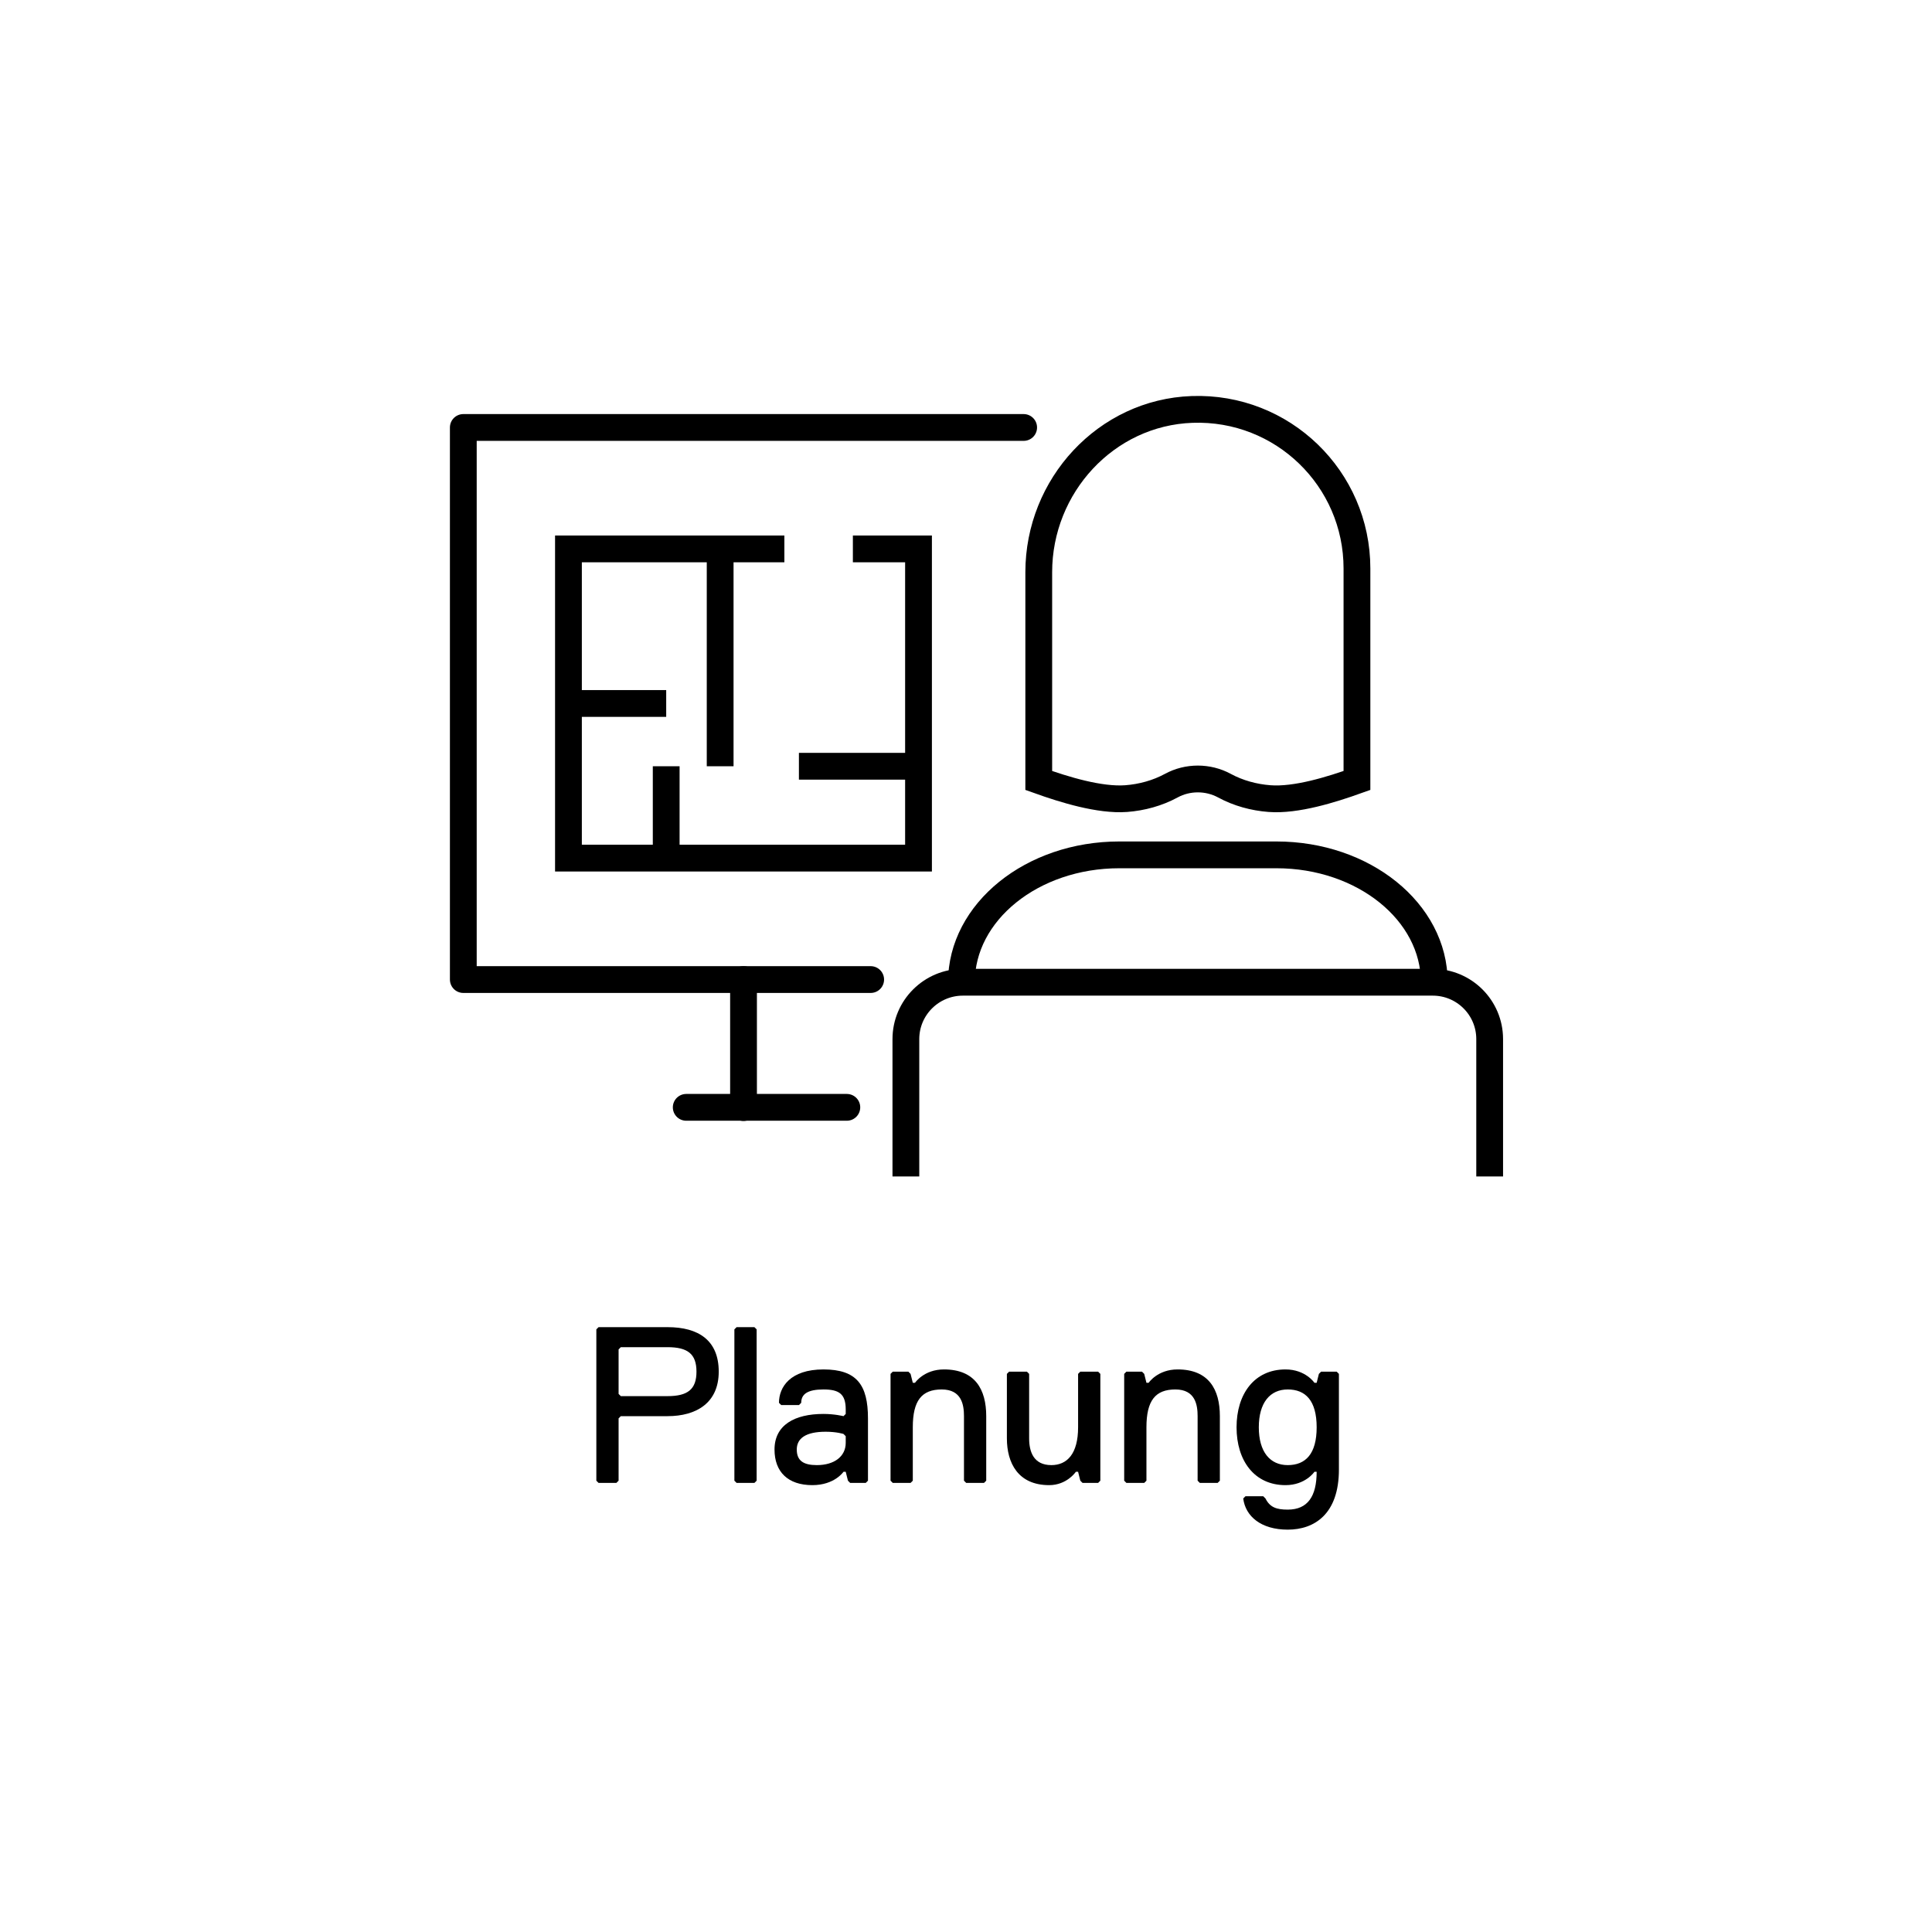
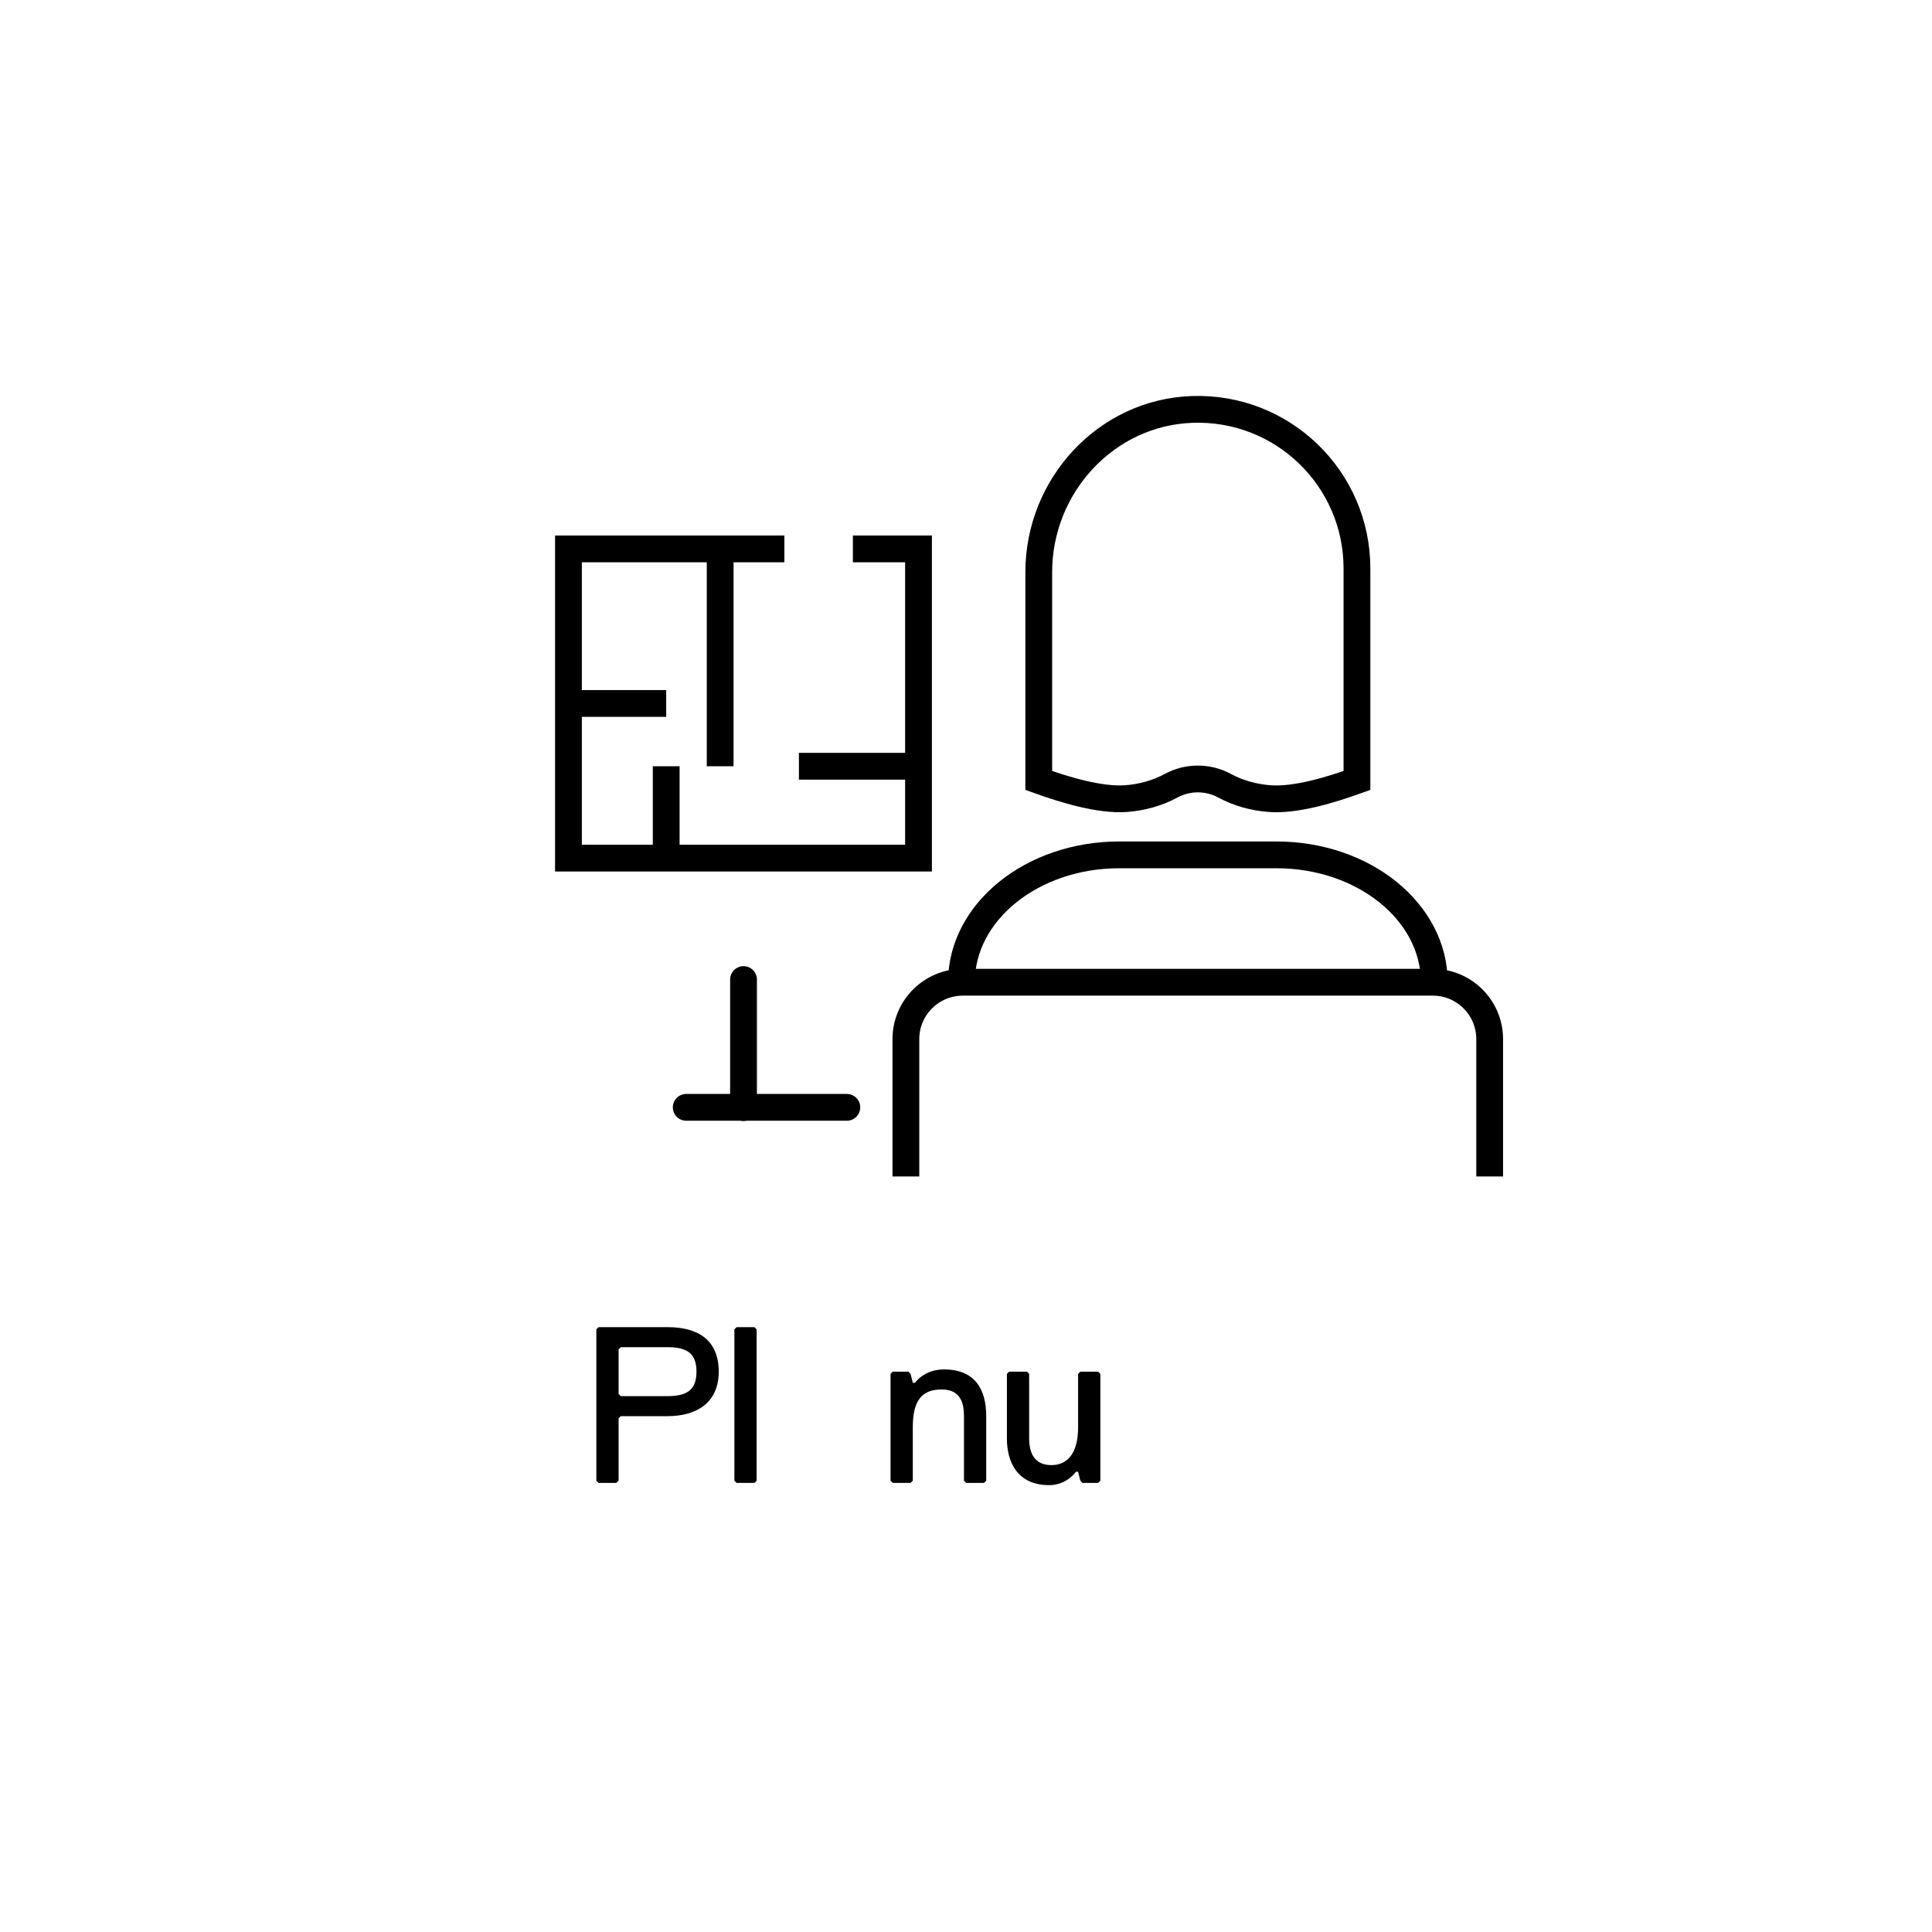
<svg xmlns="http://www.w3.org/2000/svg" viewBox="0 0 243.11 243.11">
  <defs>
    <style>.cls-1{stroke-linecap:round;stroke-linejoin:round;}.cls-1,.cls-2{fill:none;stroke:#000;stroke-width:3.37px;}.cls-3{stroke-width:0px;}.cls-2{stroke-miterlimit:10;}</style>
  </defs>
  <g id="typo">
    <path class="cls-3" d="M84,178.2h-5.88l-.28.28v7.84l-.28.28h-2.24l-.28-.28v-19.04l.28-.28h8.68c3.92,0,6.44,1.68,6.44,5.6s-2.8,5.6-6.44,5.6ZM84,169.52h-5.88l-.28.28v5.6l.28.28h5.88c2.52,0,3.64-.84,3.64-3.08s-1.12-3.08-3.64-3.08Z" />
    <path class="cls-3" d="M94.93,186.6h-2.24l-.28-.28v-19.04l.28-.28h2.24l.28.28v19.04l-.28.28Z" />
-     <path class="cls-3" d="M108.94,186.6h-1.96l-.28-.28-.28-1.12h-.28s-1.12,1.68-3.92,1.68c-3.08,0-4.76-1.68-4.76-4.48,0-3.08,2.52-4.48,6.16-4.48,1.4,0,2.52.28,2.52.28l.28-.28v-.56c0-1.96-.84-2.52-2.8-2.52s-2.8.56-2.8,1.68l-.28.28h-2.24l-.28-.28c0-1.96,1.4-4.2,5.6-4.2s5.6,1.96,5.6,6.16v7.84l-.28.28ZM106.42,180.72l-.28-.28s-.84-.28-2.24-.28c-2.52,0-3.64.84-3.64,2.24s.84,1.96,2.52,1.96c2.24,0,3.64-1.12,3.64-2.8v-.84Z" />
    <path class="cls-3" d="M123.82,186.6h-2.24l-.28-.28v-8.12c0-1.4-.28-3.36-2.8-3.36s-3.64,1.4-3.64,4.76v6.72l-.28.28h-2.24l-.28-.28v-13.44l.28-.28h1.96l.28.28.28,1.12h.28s1.12-1.68,3.64-1.68c3.92,0,5.32,2.52,5.32,5.88v8.12l-.28.28Z" />
    <path class="cls-3" d="M138.18,186.6h-1.96l-.28-.28-.28-1.12h-.28s-1.12,1.68-3.36,1.68c-3.92,0-5.32-2.8-5.32-5.88v-8.12l.28-.28h2.24l.28.28v8.12c0,1.68.56,3.36,2.8,3.36,1.96,0,3.36-1.4,3.36-4.76v-6.72l.28-.28h2.24l.28.28v13.44l-.28.28Z" />
-     <path class="cls-3" d="M153.22,186.6h-2.24l-.28-.28v-8.12c0-1.4-.28-3.36-2.8-3.36s-3.64,1.4-3.64,4.76v6.72l-.28.28h-2.24l-.28-.28v-13.44l.28-.28h1.96l.28.28.28,1.12h.28s1.12-1.68,3.64-1.68c3.92,0,5.32,2.52,5.32,5.88v8.12l-.28.28Z" />
-     <path class="cls-3" d="M165.68,185.2h-.28s-1.12,1.68-3.64,1.68c-3.92,0-6.16-3.08-6.16-7.28s2.24-7.28,6.16-7.28c2.52,0,3.64,1.68,3.64,1.68h.28l.28-1.12.28-.28h1.96l.28.28v12.04c0,5.6-3.08,7.56-6.44,7.56s-5.32-1.68-5.6-3.92l.28-.28h2.24l.28.28c.56,1.12,1.4,1.4,2.8,1.4,2.52,0,3.64-1.68,3.64-4.76ZM162.04,174.84c-2.24,0-3.64,1.68-3.64,4.76s1.4,4.76,3.64,4.76,3.64-1.4,3.64-4.76-1.4-4.76-3.64-4.76Z" />
  </g>
  <g id="Ebene_1">
-     <polyline class="cls-1" points="128.81 53.79 58.3 53.79 58.3 53.79 58.3 123.26 109.56 123.26" />
    <path class="cls-2" d="M113.99,148.04v-17.29c0-3.94,3.21-7.15,7.17-7.15h59.13c3.95,0,7.16,3.2,7.16,7.15v17.29" />
    <line class="cls-1" x1="86.35" y1="139.34" x2="106.56" y2="139.34" />
    <path class="cls-2" d="M120.98,123.6c0-8.85,8.89-16.03,19.86-16.03h19.78c10.97,0,19.86,7.18,19.86,16.03" />
    <path class="cls-2" d="M170.75,98.21c-3.19,1.14-7.65,2.54-11.01,2.28-1.96-.15-3.92-.68-5.67-1.63-2.07-1.12-4.62-1.12-6.68,0-1.75.95-3.71,1.48-5.67,1.63-3.36.25-7.82-1.14-11.01-2.28v-26.21c0-10.86,8.45-20.1,19.3-20.48,11.39-.4,20.74,8.71,20.74,20.01v26.68Z" />
    <line class="cls-1" x1="93.56" y1="123.26" x2="93.56" y2="139.37" />
    <polyline class="cls-2" points="107.32 69.07 115.58 69.07 115.58 107.98 71.53 107.98 71.53 69.07 98.7 69.07" />
    <line class="cls-2" x1="90.62" y1="69.07" x2="90.62" y2="96.42" />
    <line class="cls-2" x1="115.58" y1="96.42" x2="100.53" y2="96.42" />
    <line class="cls-2" x1="83.83" y1="88.52" x2="71.53" y2="88.52" />
    <line class="cls-2" x1="83.83" y1="96.42" x2="83.83" y2="107.98" />
  </g>
</svg>